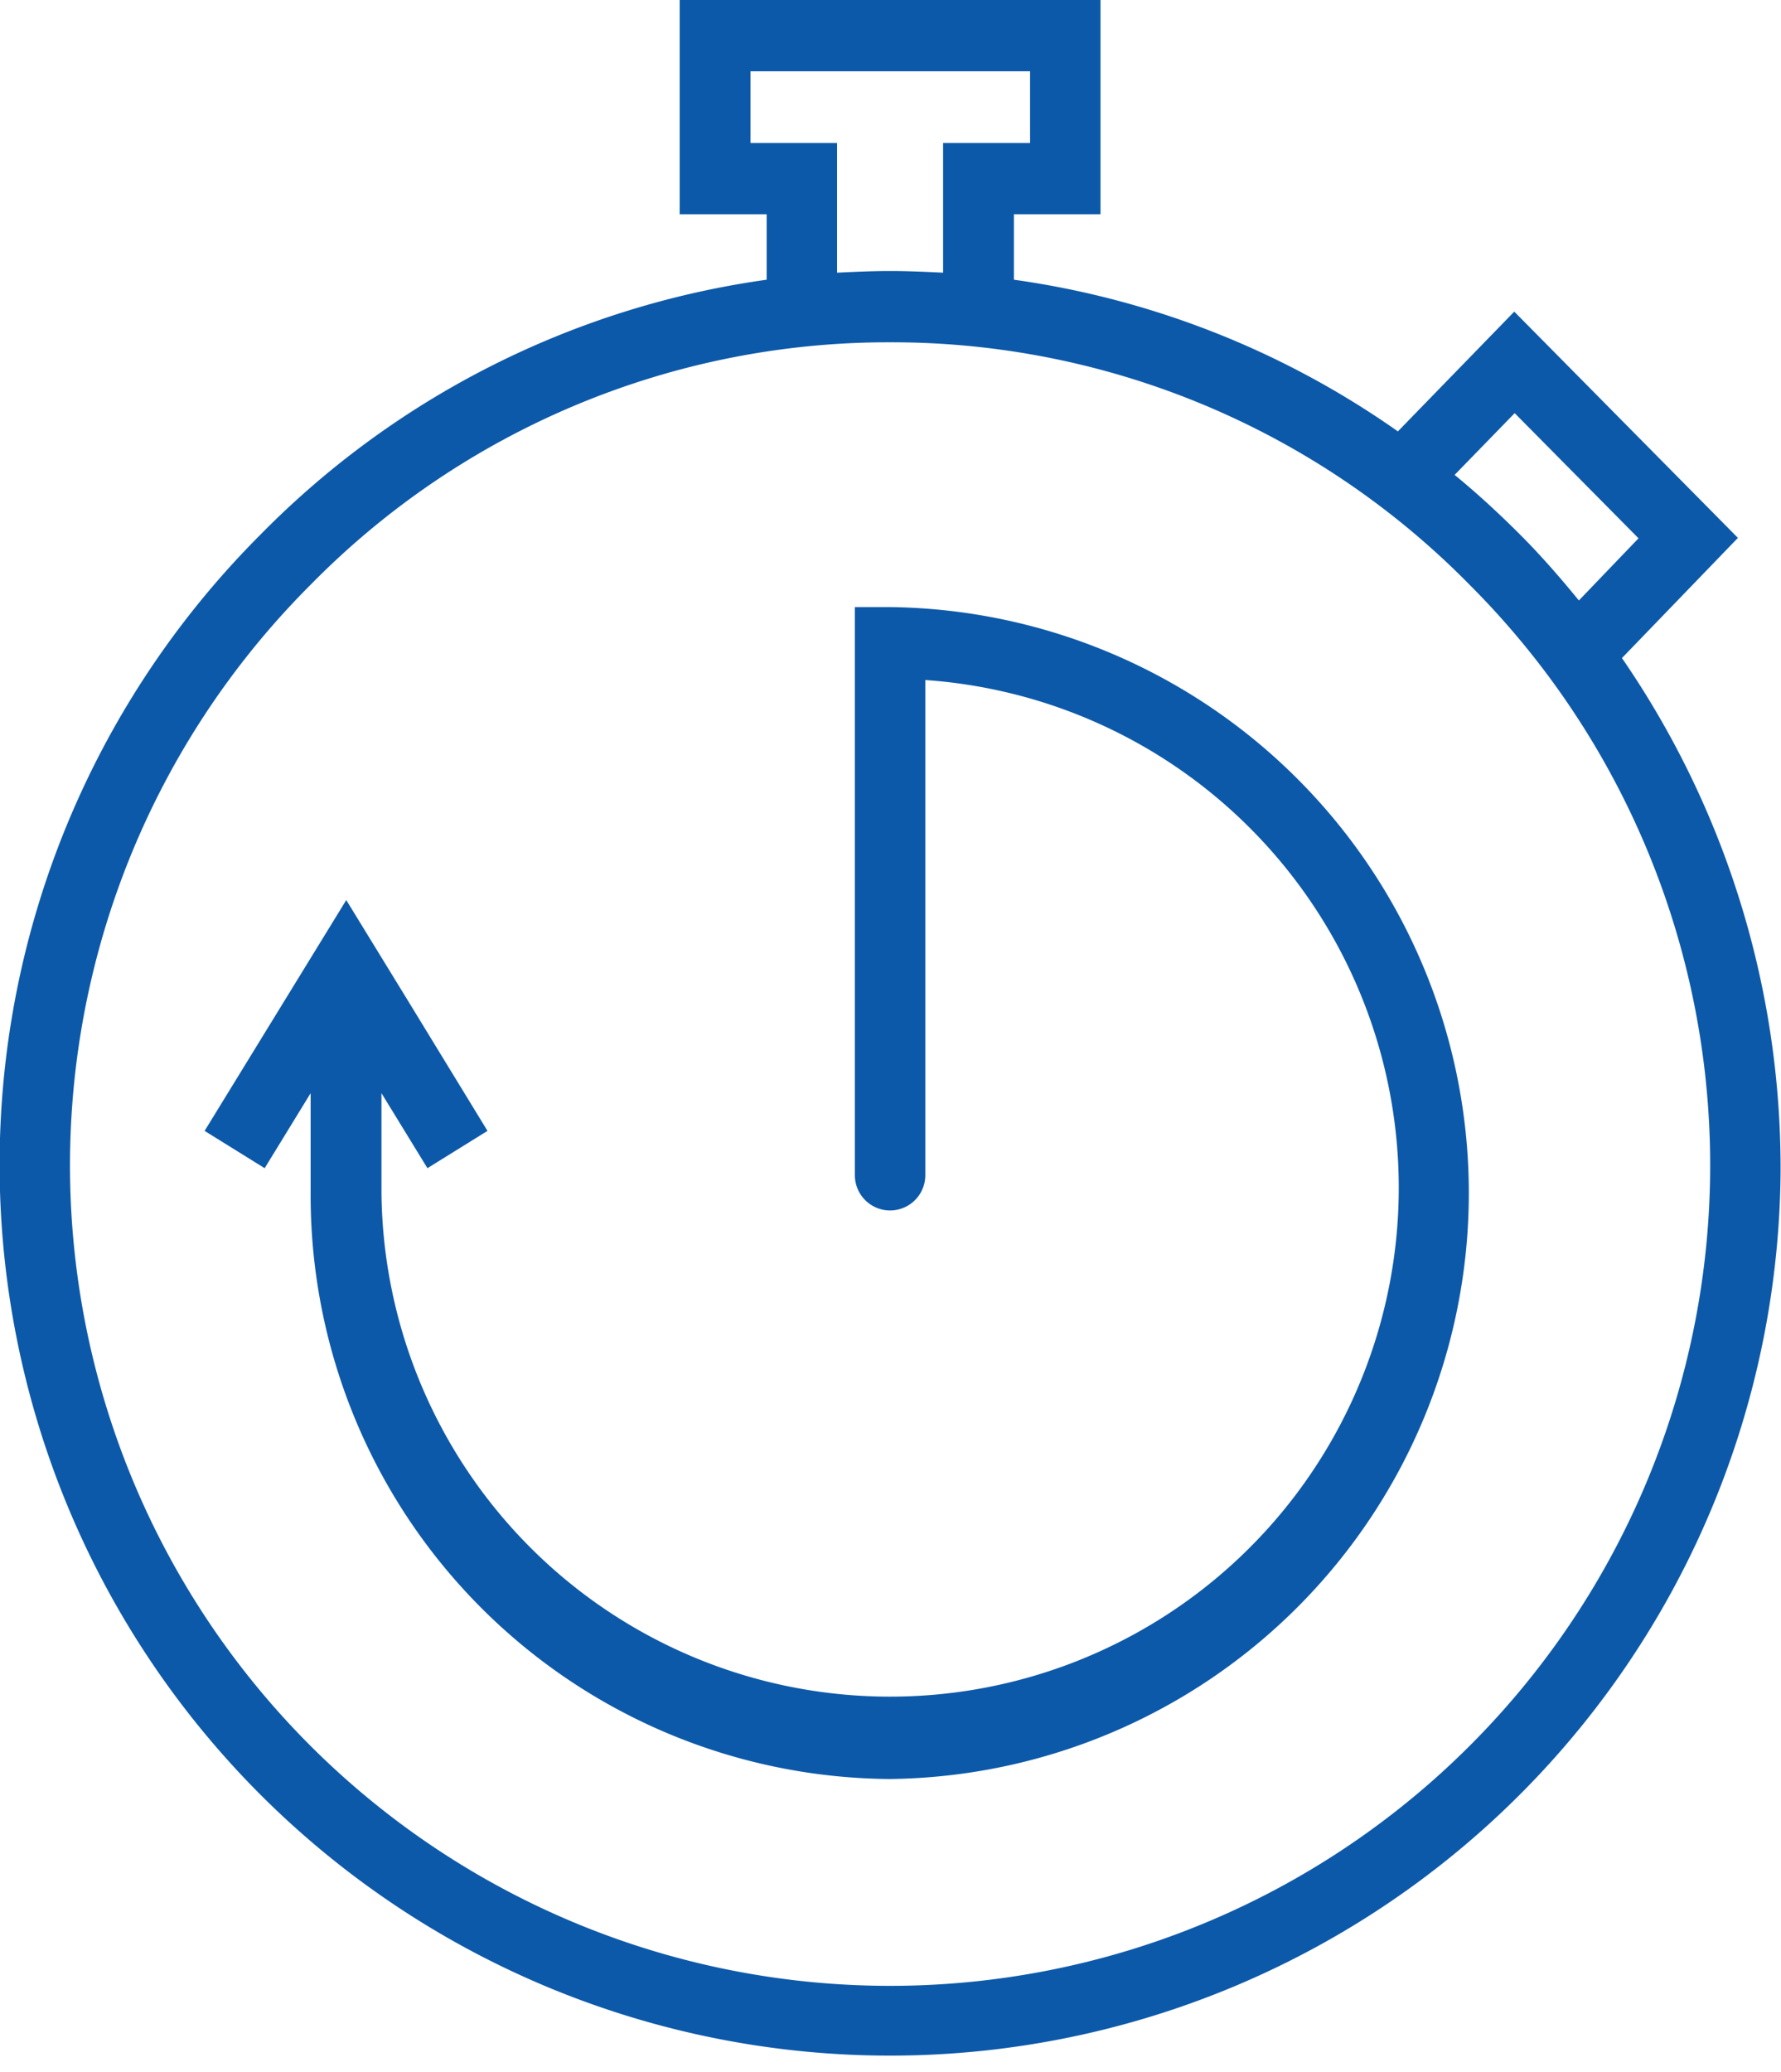
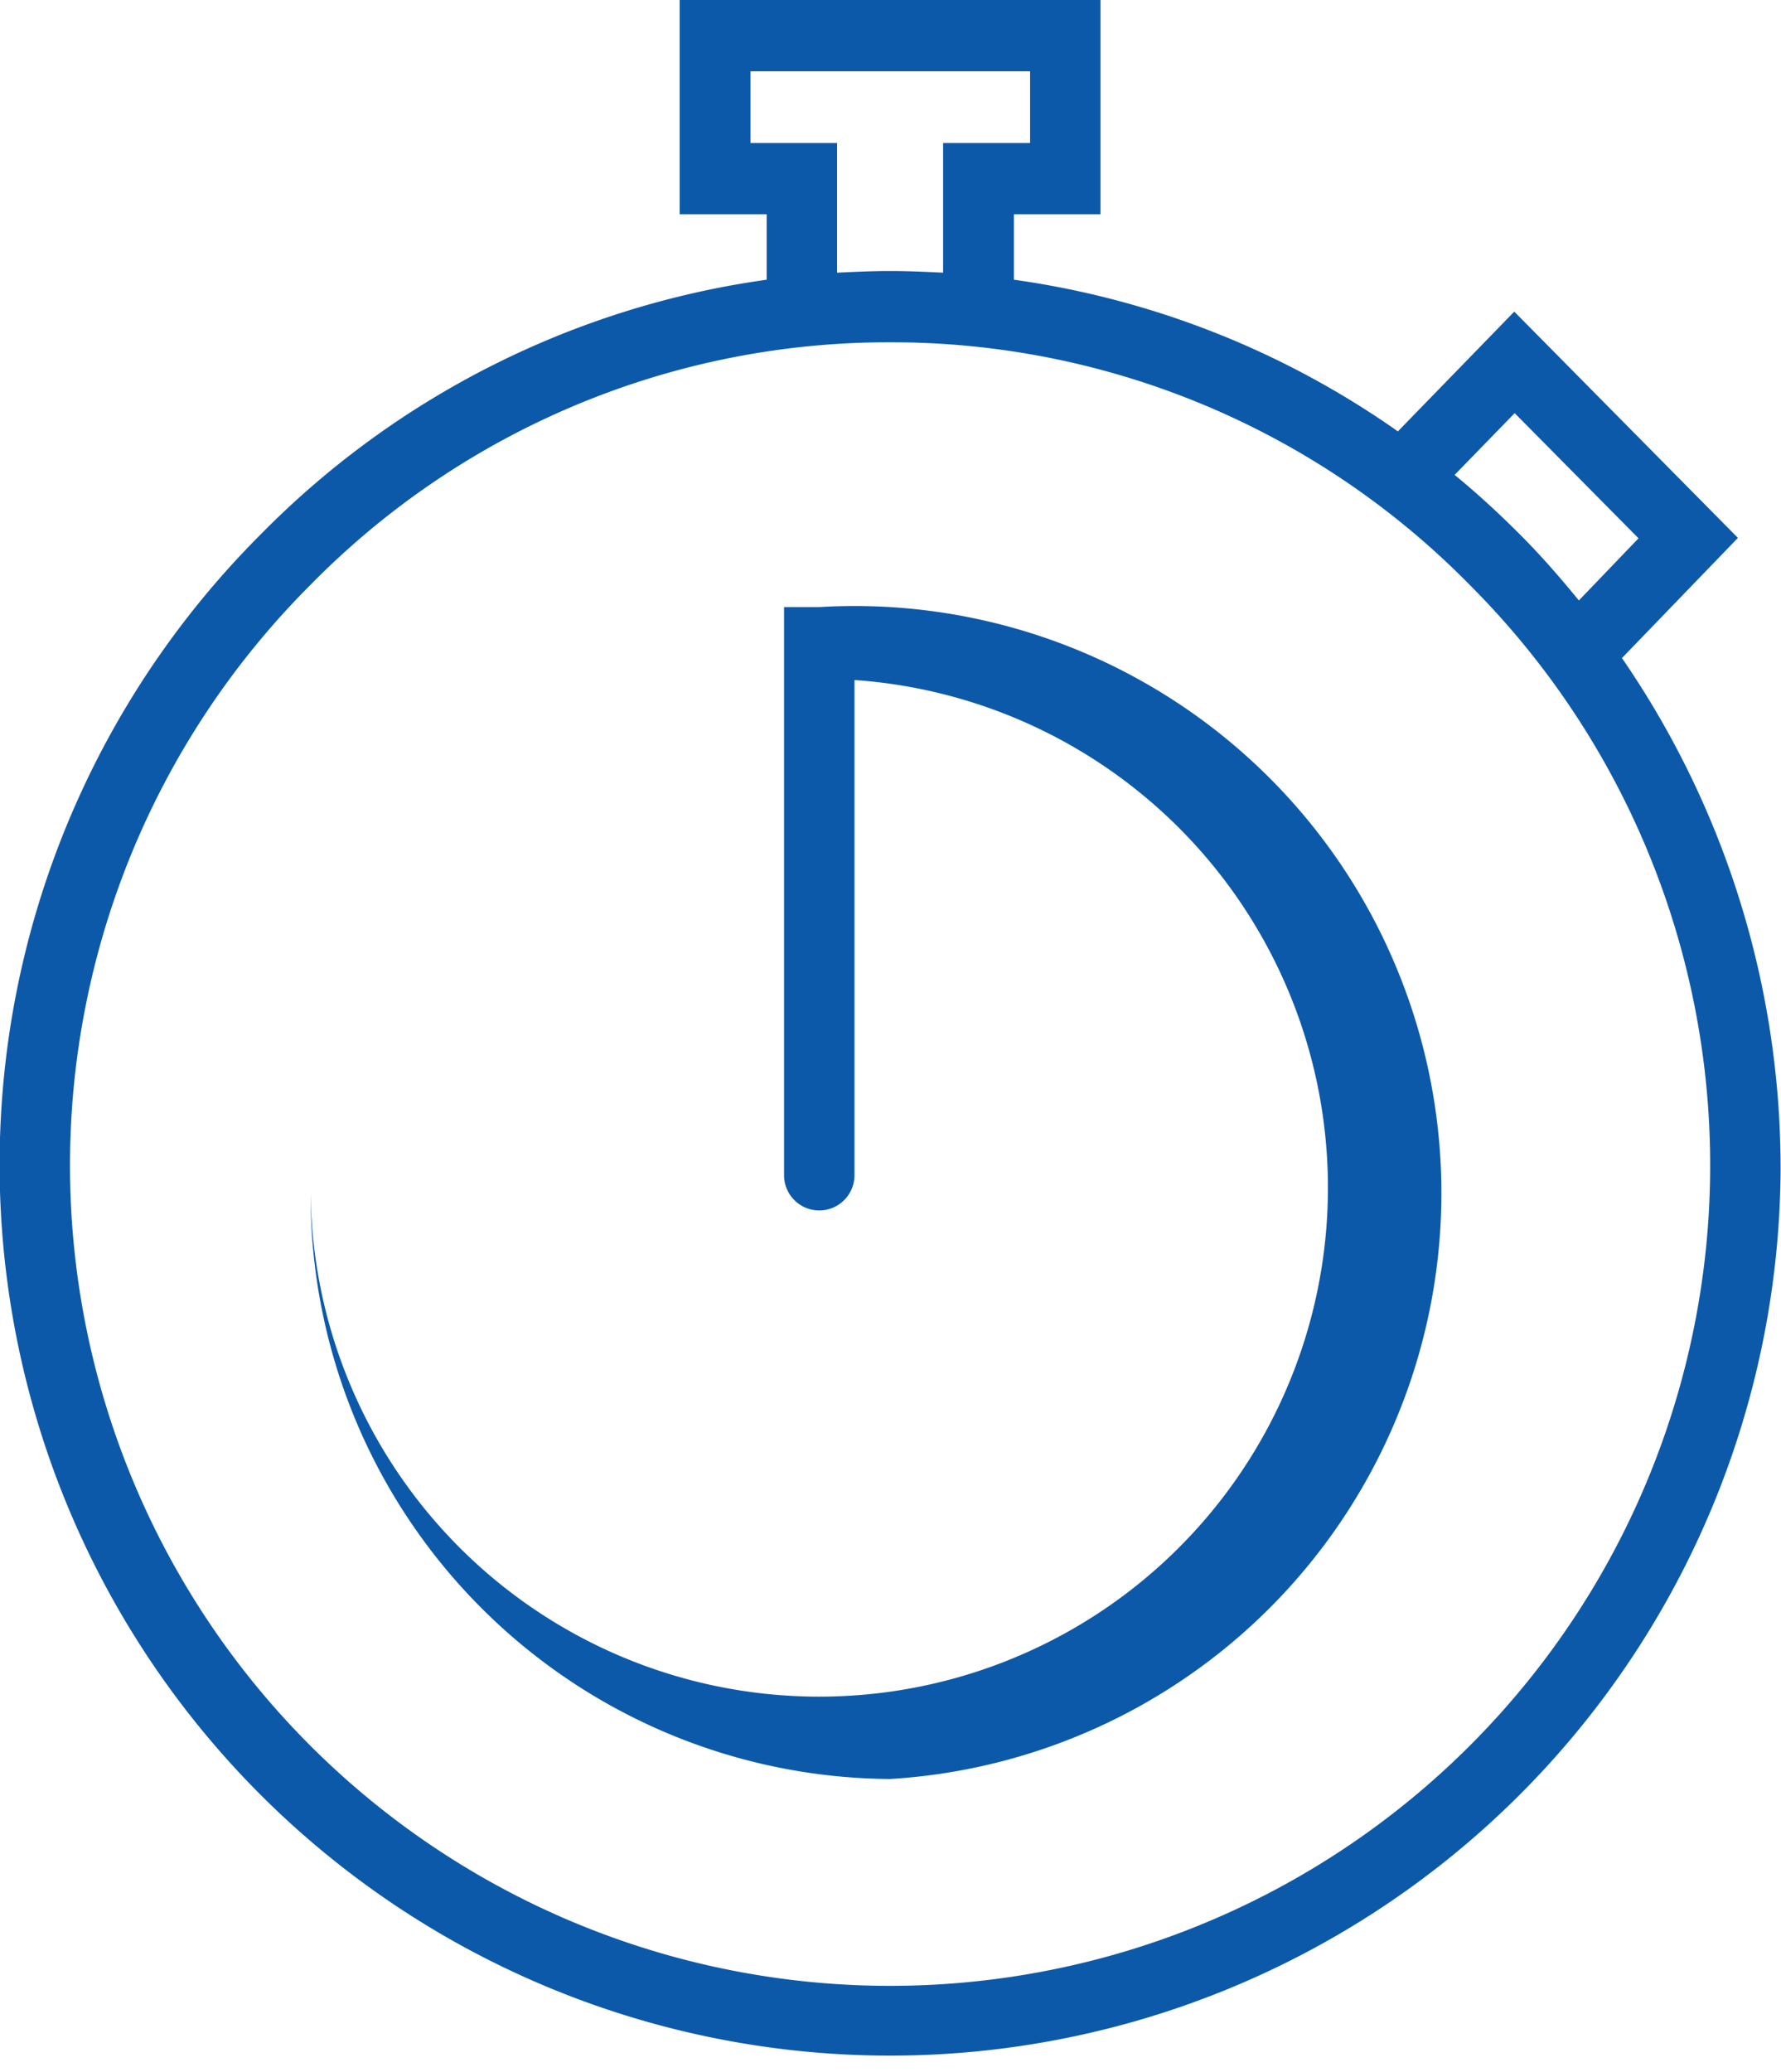
<svg xmlns="http://www.w3.org/2000/svg" width="43" height="50" viewBox="0 0 43 50">
  <defs>
    <style>
      .cls-1 {
        fill: #0d59a9;
        fill-rule: evenodd;
      }
    </style>
  </defs>
-   <path id="rexianfeimg4" class="cls-1" d="M1771.99,3258.27a21.5,21.5,0,1,1-36.7-15.37,21.263,21.263,0,0,1,12.22-6.15v-1.58h-2.1V3230h10.16v5.17h-2.09v1.58a21.2,21.2,0,0,1,9.27,3.66l2.81-2.89,5.4,5.46-2.8,2.9A21.715,21.715,0,0,1,1771.99,3258.27Zm-18.12-24.82v-1.73h-6.75v1.73h2.09v3.13c0.43-.02.85-0.04,1.28-0.04s0.86,0.02,1.28.04v-3.13h2.1Zm-3.38,4.81a19.56,19.56,0,0,0-14,5.86,19.8,19.8,0,1,0,28,0A19.56,19.56,0,0,0,1750.49,3238.26Zm18.07,4.73-2.99-3.02-1.45,1.49c0.55,0.45,1.07.93,1.58,1.44s0.97,1.04,1.42,1.59Zm-18.07,29.94a14.082,14.082,0,0,1-13.99-14.14v-2.41l-1.11,1.81-1.45-.9,3.42-5.57,1.46,2.38,1.95,3.19-1.45.9-1.11-1.81v2.41a12.281,12.281,0,1,0,13.13-12.38v11.95a0.85,0.85,0,1,1-1.7,0v-13.71h0.85A14.141,14.141,0,0,1,1750.49,3272.93Z" transform="translate(-1729 -3230)" />
+   <path id="rexianfeimg4" class="cls-1" d="M1771.99,3258.27a21.5,21.5,0,1,1-36.7-15.37,21.263,21.263,0,0,1,12.22-6.15v-1.58h-2.1V3230h10.16v5.17h-2.09v1.58a21.2,21.2,0,0,1,9.27,3.66l2.81-2.89,5.4,5.46-2.8,2.9A21.715,21.715,0,0,1,1771.99,3258.27Zm-18.12-24.82v-1.73h-6.75v1.73h2.09v3.13c0.43-.02.85-0.04,1.28-0.04s0.86,0.02,1.28.04v-3.13h2.1Zm-3.38,4.81a19.56,19.56,0,0,0-14,5.86,19.8,19.8,0,1,0,28,0A19.56,19.56,0,0,0,1750.49,3238.26Zm18.07,4.73-2.99-3.02-1.45,1.49c0.55,0.45,1.07.93,1.58,1.44s0.97,1.04,1.42,1.59Zm-18.07,29.94a14.082,14.082,0,0,1-13.99-14.14v-2.41v2.41a12.281,12.281,0,1,0,13.13-12.38v11.95a0.85,0.85,0,1,1-1.7,0v-13.71h0.85A14.141,14.141,0,0,1,1750.49,3272.93Z" transform="translate(-1729 -3230)" />
</svg>